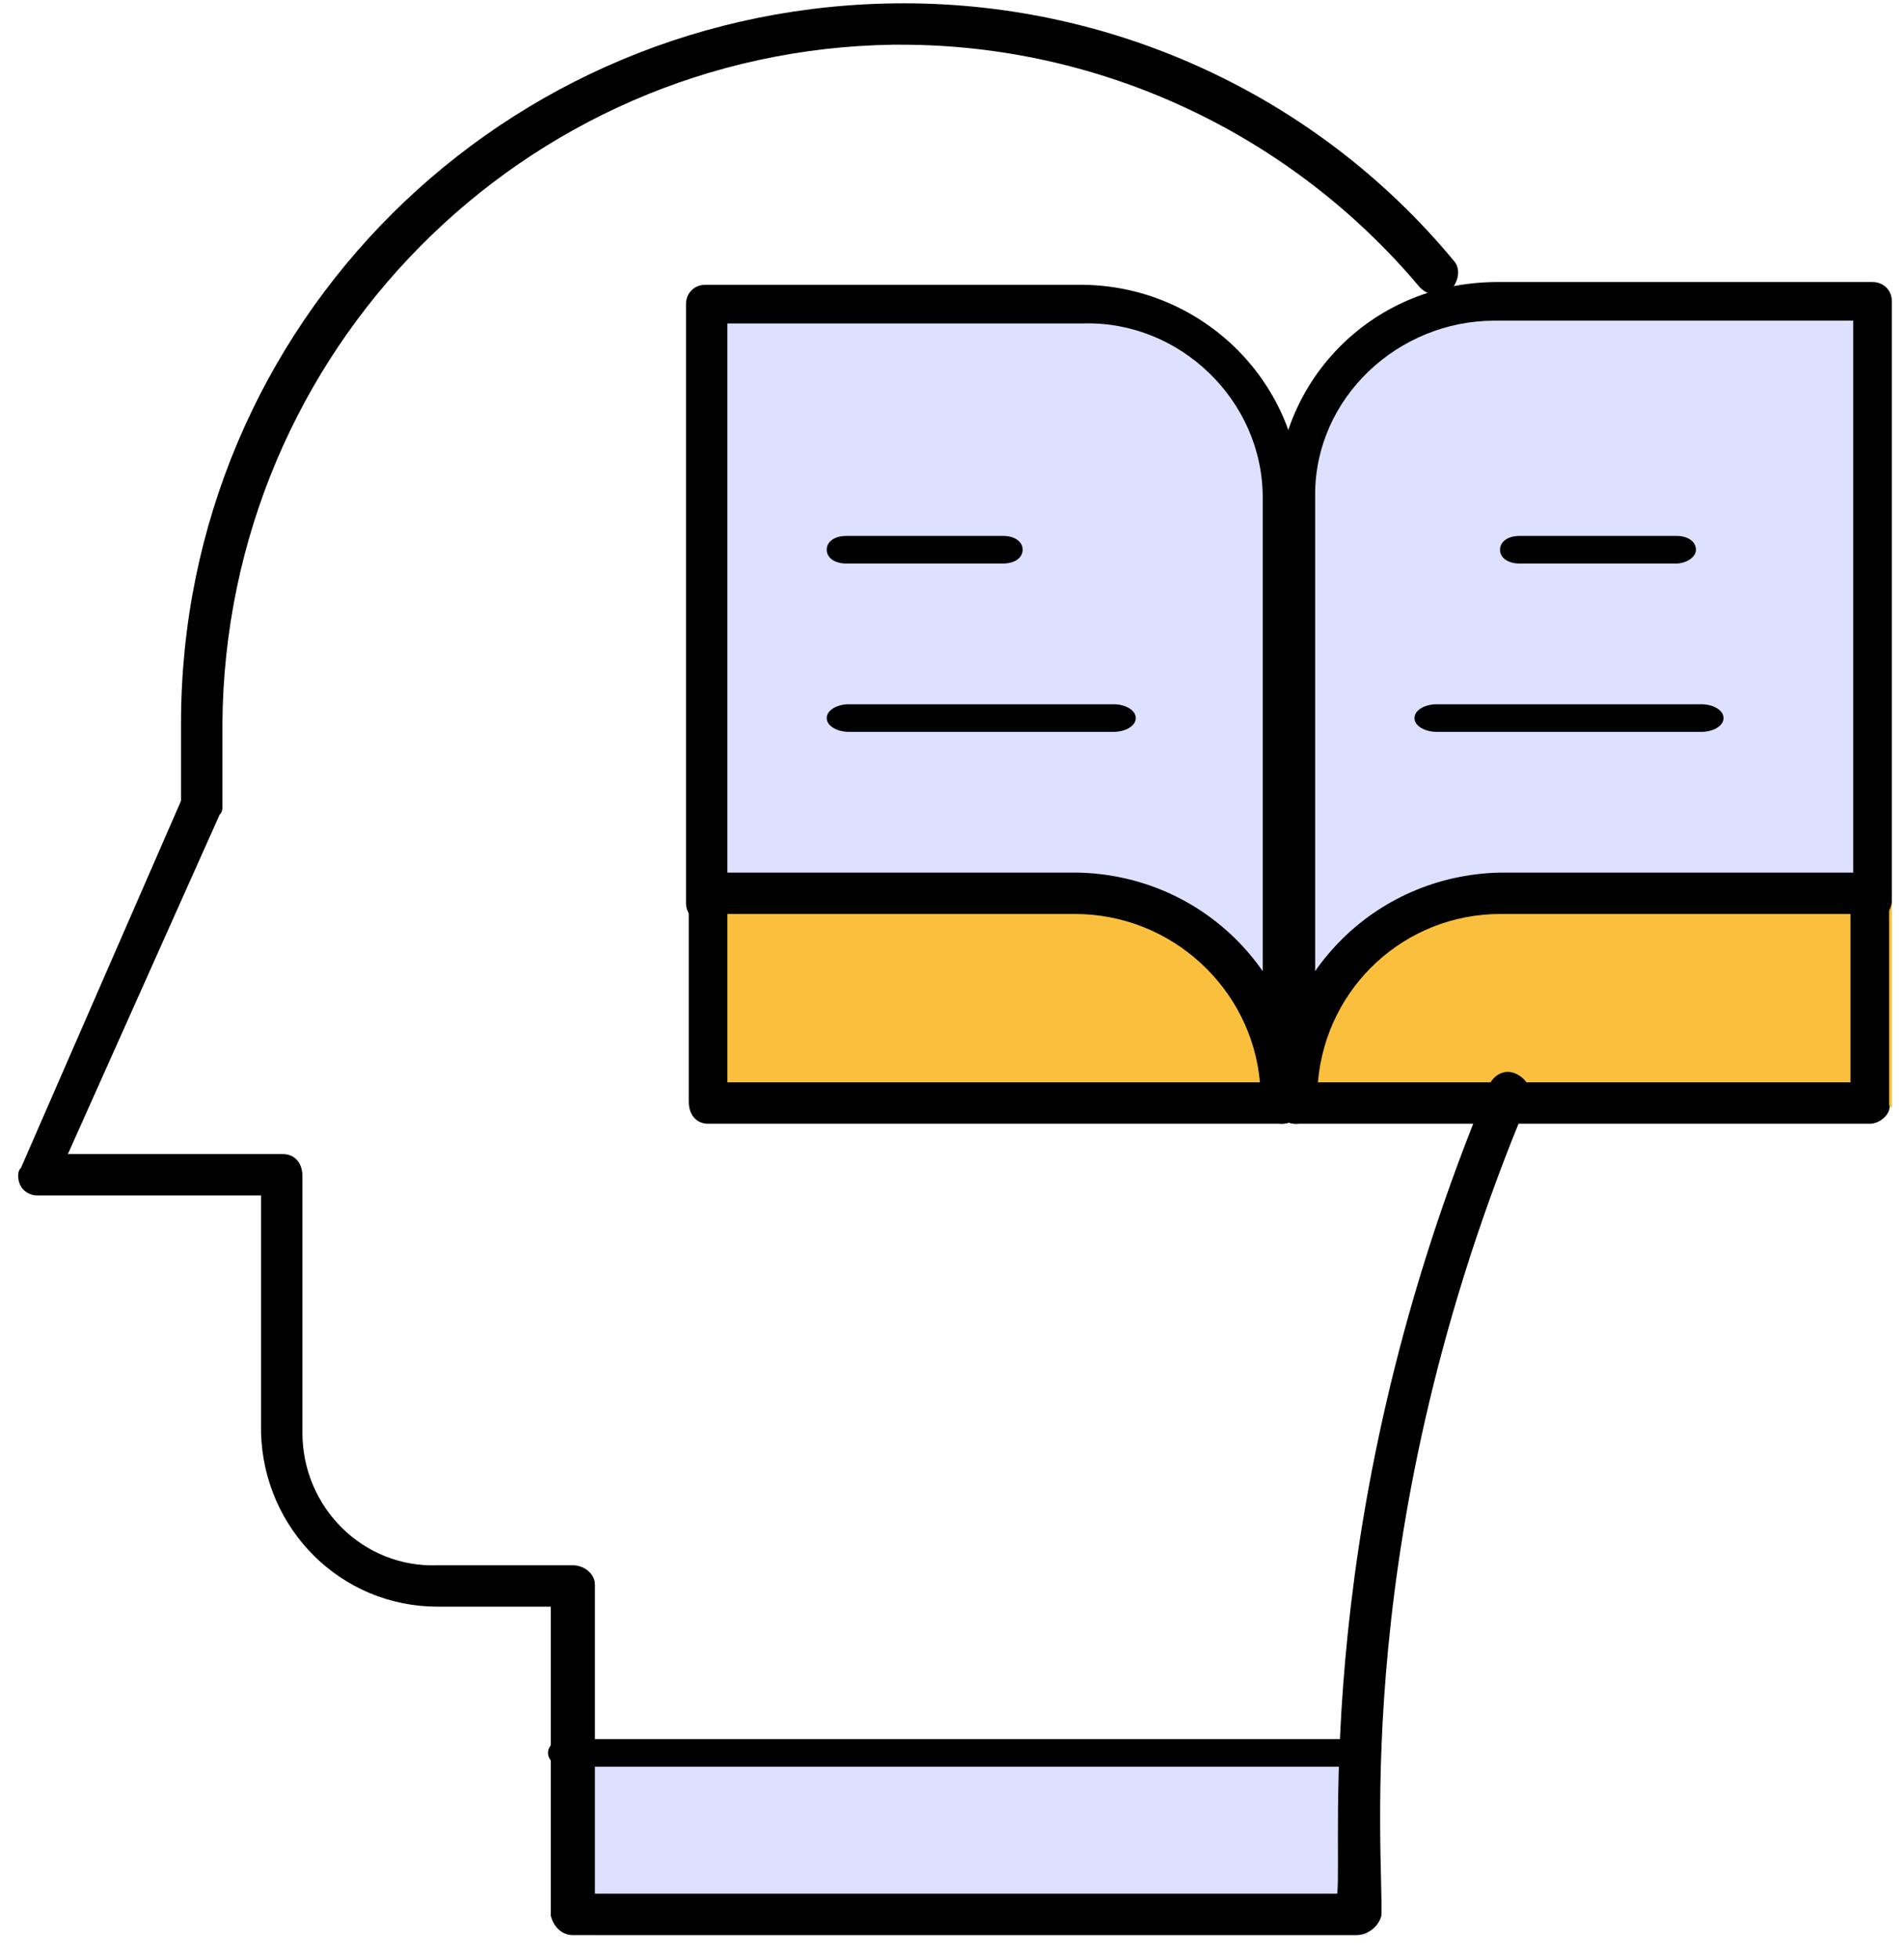
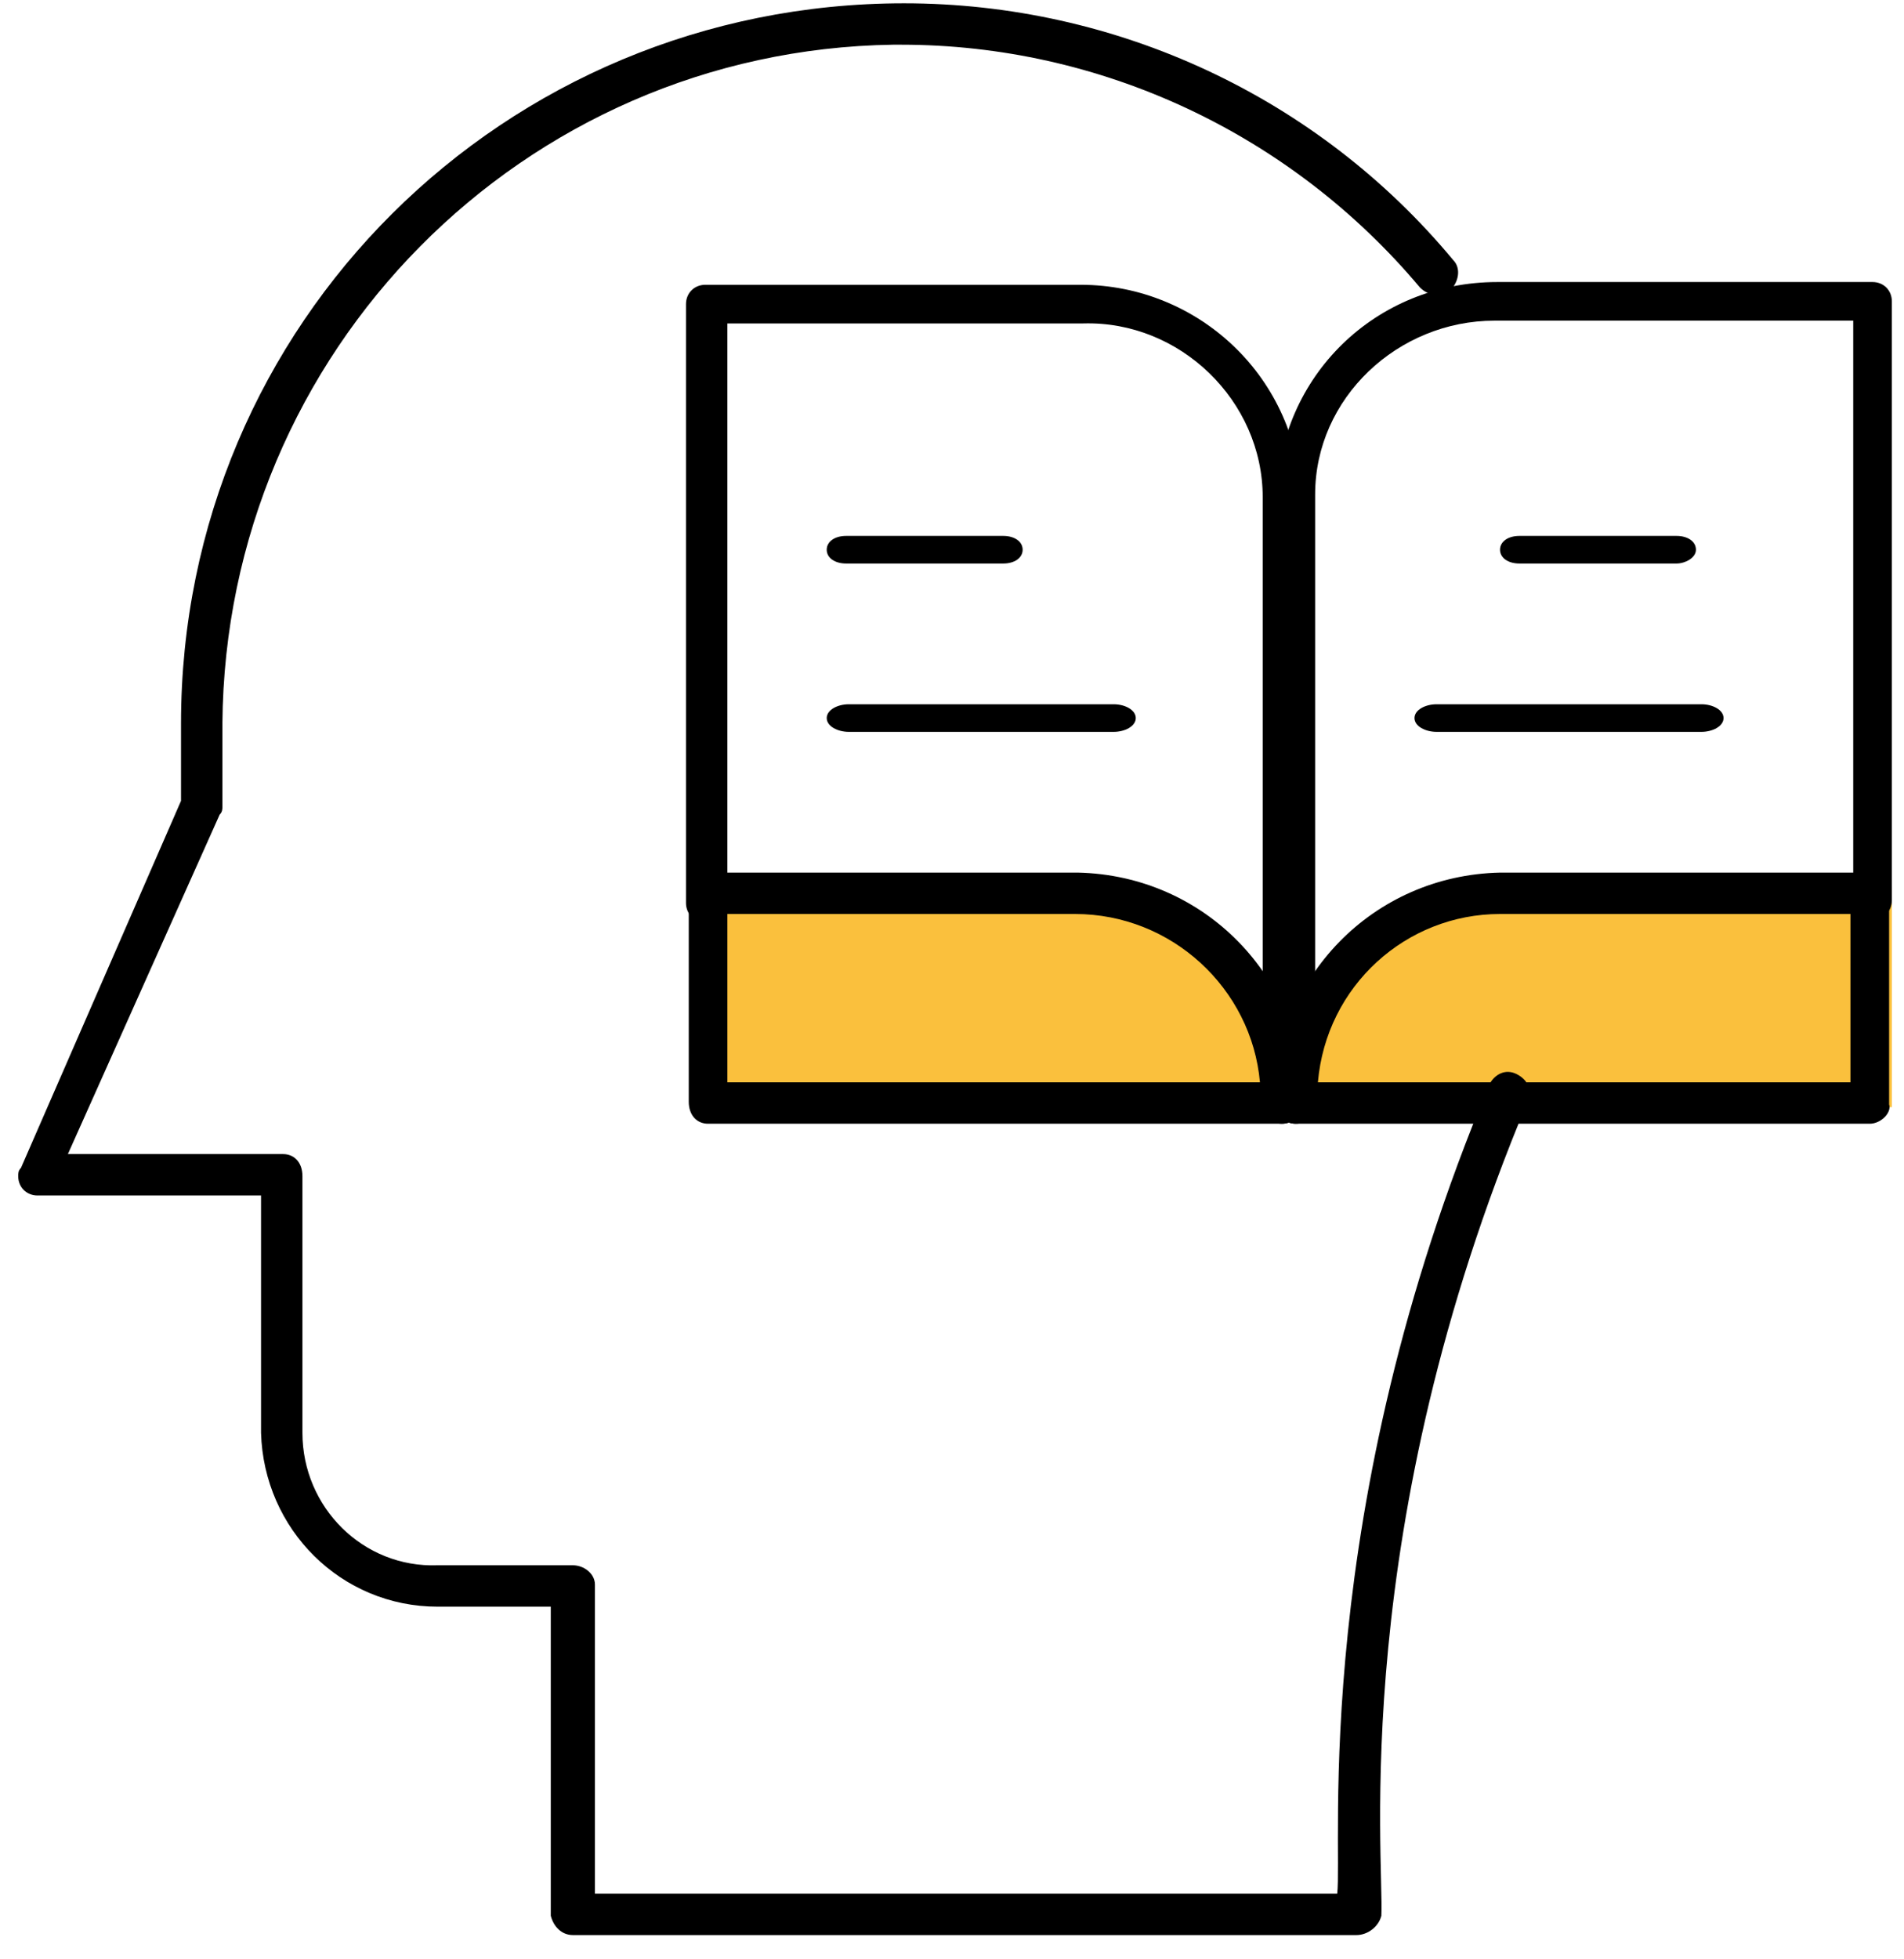
<svg xmlns="http://www.w3.org/2000/svg" version="1.1" id="图层_1" x="0px" y="0px" viewBox="0 0 69 71" style="enable-background:new 0 0 69 71;" xml:space="preserve">
  <style type="text/css">
	.st0{fill-rule:evenodd;clip-rule:evenodd;fill:#DEE0FF;}
	.st1{fill-rule:evenodd;clip-rule:evenodd;fill:#FAC03D;}
	.st2{fill-rule:evenodd;clip-rule:evenodd;}
</style>
  <g transform="translate(.56 .12)">
    <g>
-       <path class="st0" d="M21,63h28v7H21V63z M25,11h13.8c3.3,0.1,5.7,1.7,7.3,4.9c1.9-3.3,4.5-4.9,7.8-4.9H68v29H25V11z" />
      <path class="st1" d="M25,32h13.8c2.9,0.6,5.3,2.3,7.3,5c1.8-2.6,4.6-4.4,7.8-5H68v8H25V32z" />
-       <path class="st2" d="M48,63.9H20c-0.4,0-0.7-0.2-0.7-0.5s0.3-0.5,0.7-0.5h28c0.4,0,0.7,0.2,0.7,0.5S48.4,63.9,48,63.9z" />
      <path class="st2" d="M48.6,70H20.2c-0.4,0-0.7-0.3-0.8-0.7V58.1h-4.1c-3.5,0-6.3-2.8-6.4-6.3v-8.6H0.8c-0.4,0-0.7-0.3-0.7-0.7    c0-0.1,0-0.2,0.1-0.3L6,28.9v-2.8C6,11.6,17.7,0,32.2,0c7.7,0,15,3.4,19.9,9.3c0.3,0.3,0.2,0.8-0.1,1.1s-0.8,0.2-1.1-0.1l0,0    c-4.7-5.6-11.6-8.8-18.8-8.8h-0.3C18.4,1.7,7.6,12.6,7.5,26.1v3c0,0.1,0,0.2-0.1,0.3L1.9,41.7h7.8c0.4,0,0.7,0.3,0.7,0.8v9.3    c0,2.7,2.2,4.9,4.9,4.8l0,0h4.9c0.4,0,0.8,0.3,0.8,0.7v11.2h26.9c0.2-1.7-1-13.8,5.5-29.3c0.2-0.4,0.6-0.6,1-0.4s0.6,0.6,0.4,1    l0,0c-6.5,15.5-5.2,27.4-5.3,29.5C49.4,69.7,49,70,48.6,70z" />
      <path class="st2" d="M45.9,40.6H25.1c-0.4,0-0.7-0.3-0.7-0.8l0,0v-7.6c0-0.2,0.1-0.4,0.2-0.5s0.3-0.2,0.5-0.2h13.4    c4.6,0.1,8.2,3.8,8.2,8.4C46.7,40.2,46.3,40.6,45.9,40.6L45.9,40.6z M25.8,39.1h19.3c-0.3-3.4-3.2-6.1-6.7-6.1H25.8V39.1z" />
      <path class="st2" d="M45.9,40.6c-0.4,0-0.7-0.3-0.7-0.7l0,0v-22c0-3.5-3-6.4-6.5-6.3H25.8v21c0,0.4-0.3,0.7-0.8,0.7    c-0.4,0-0.7-0.3-0.7-0.7l0,0V10.9c0-0.4,0.3-0.7,0.7-0.7h13.6c4.3,0,7.9,3.4,8,7.8v21.9C46.7,40.3,46.3,40.6,45.9,40.6z" />
      <path class="st2" d="M67.2,40.6H46.4c-0.4,0-0.8-0.3-0.8-0.7l0,0c0-4.6,3.6-8.3,8.2-8.4h13.4c0.4,0,0.7,0.3,0.7,0.8v7.6    C68,40.2,67.6,40.6,67.2,40.6z M47.2,39.1h19.3V33H53.8C50.4,33,47.5,35.6,47.2,39.1z" />
      <path class="st2" d="M46.4,40.6c-0.4,0-0.7-0.3-0.7-0.7l0,0v-22c0.1-4.4,3.6-7.8,8-7.8h13.6c0.4,0,0.7,0.3,0.7,0.7v21.7    c0,0.4-0.3,0.7-0.7,0.7c-0.4,0-0.7-0.3-0.7-0.7l0,0v-21h-13c-3.5,0-6.5,2.8-6.5,6.3v21.9C47.1,40.3,46.8,40.6,46.4,40.6z     M39.8,26.4h-9.6c-0.4,0-0.8-0.2-0.8-0.5s0.4-0.5,0.8-0.5h9.6c0.4,0,0.8,0.2,0.8,0.5S40.2,26.4,39.8,26.4L39.8,26.4z M35.8,20.3    h-5.7c-0.4,0-0.7-0.2-0.7-0.5s0.3-0.5,0.7-0.5h5.7c0.4,0,0.7,0.2,0.7,0.5S36.2,20.3,35.8,20.3L35.8,20.3z" />
      <path class="st2" d="M61.1,26.4h-9.6c-0.4,0-0.8-0.2-0.8-0.5s0.4-0.5,0.8-0.5h9.6c0.4,0,0.8,0.2,0.8,0.5S61.5,26.4,61.1,26.4    L61.1,26.4z M60.2,20.3h-5.7c-0.4,0-0.7-0.2-0.7-0.5s0.3-0.5,0.7-0.5h5.7c0.4,0,0.7,0.2,0.7,0.5S60.5,20.3,60.2,20.3z" />
    </g>
  </g>
</svg>